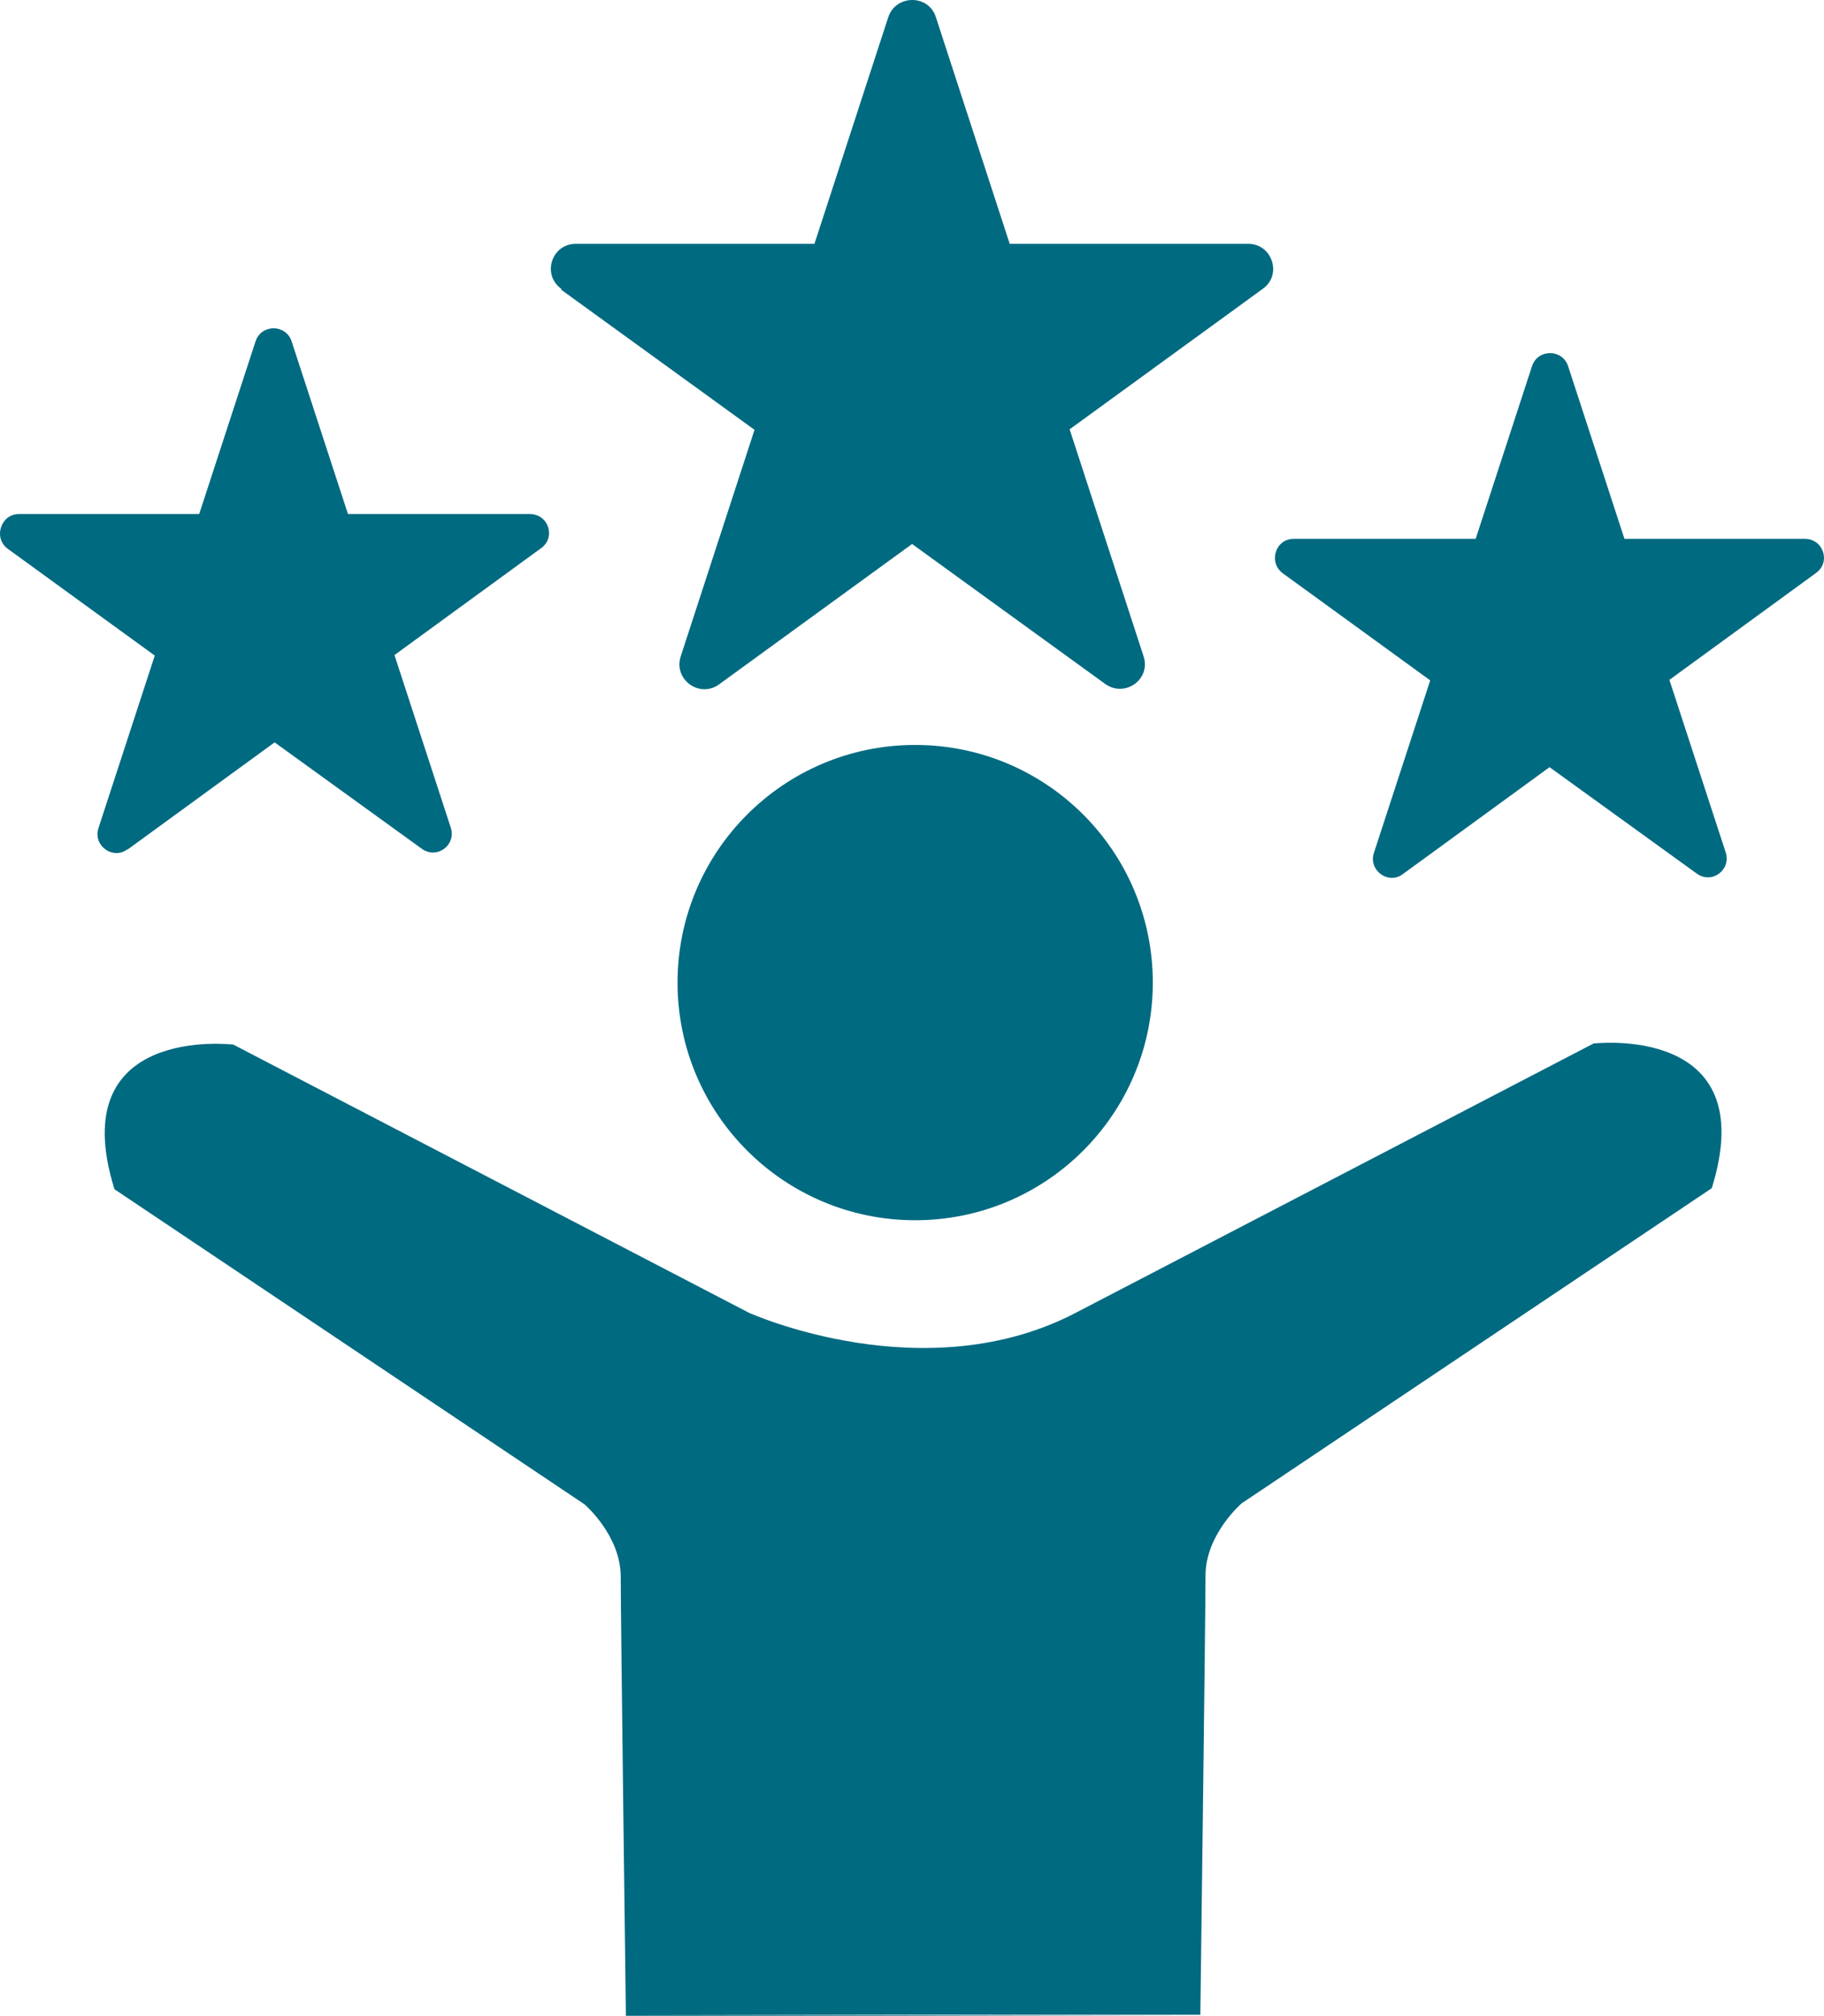
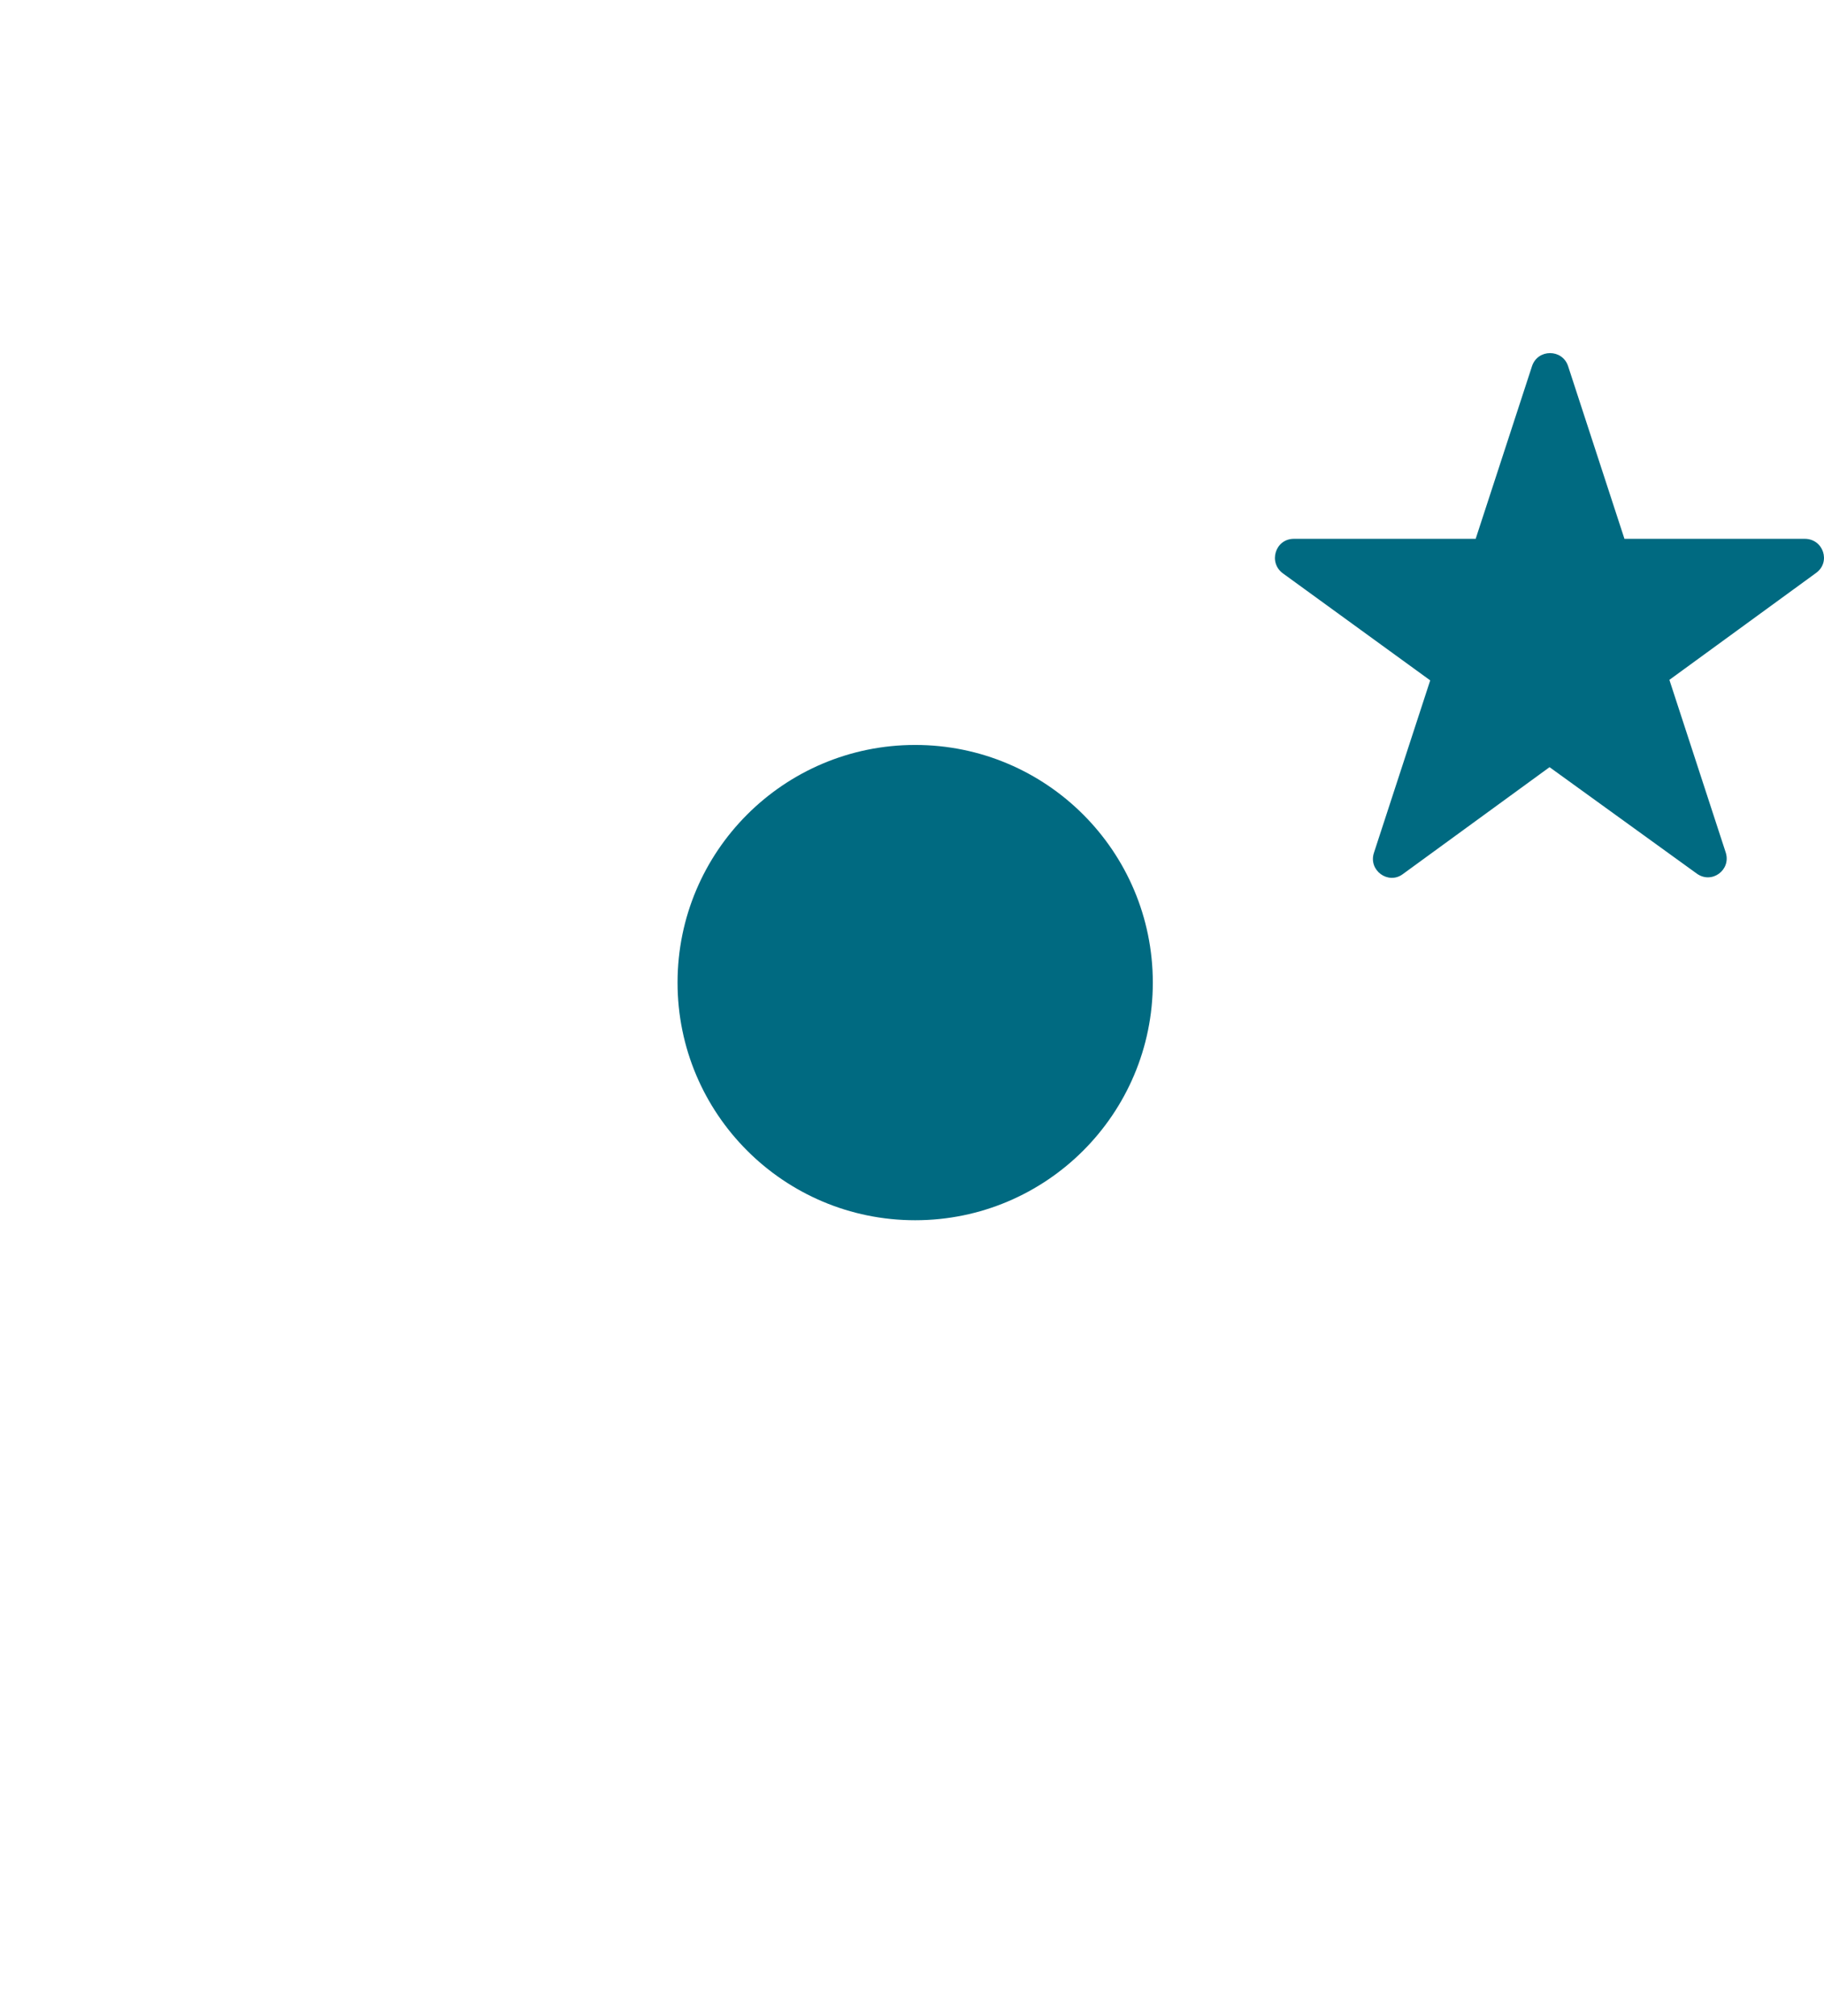
<svg xmlns="http://www.w3.org/2000/svg" id="Layer_2" data-name="Layer 2" viewBox="0 0 353.09 390.2">
  <defs>
    <style>
      .cls-1 {
        fill: #006a81;
      }
    </style>
  </defs>
  <g id="Layer_2-2" data-name="Layer 2">
    <g id="Layer_32" data-name="Layer 32">
      <g>
        <circle class="cls-1" cx="177.16" cy="190.2" r="46" />
-         <path class="cls-1" d="M308.46,202l-99.8,51.9c-29.5,15.7-63.7.2-63.7.2l-99.8-51.9s-33-4-23,28l91,61s7,6,7,14,1,85,1,85h109.6l-108-.2h109.6s1-77,1-85,7-14,7-14l91-61c10-32-23-28-23-28h.1Z" />
-         <path class="cls-1" d="M24.76,164.4l28.4-20.7,28.5,20.6c2.9,2.1,6.7-.7,5.6-4.1l-10.9-33.4,28.4-20.7c2.9-2.1,1.4-6.6-2.2-6.6h-35.2l-10.9-33.4c-1.1-3.4-5.9-3.4-7,0l-10.9,33.4H3.66c-3.5,0-5,4.6-2.2,6.7l28.5,20.7-10.9,33.4c-1.1,3.4,2.8,6.2,5.6,4.1h.1Z" />
        <path class="cls-1" d="M349.66,104.3h-35.2l-10.9-33.4c-1.1-3.4-5.9-3.4-7,0l-10.9,33.4h-35.2c-3.6,0-5,4.6-2.1,6.7l28.5,20.7-10.9,33.4c-1.1,3.4,2.8,6.2,5.6,4.1l28.4-20.7,28.5,20.6c2.9,2.1,6.7-.7,5.6-4.1l-10.9-33.4,28.4-20.7c2.9-2.1,1.4-6.6-2.2-6.6h.3Z" />
-         <path class="cls-1" d="M108.66,56.1l37.4,27.1-14.3,43.9c-1.4,4.4,3.6,8.1,7.4,5.4l37.4-27.2,37.4,27.1c3.8,2.7,8.9-.9,7.4-5.4l-14.3-43.9,37.4-27.2c3.8-2.7,1.8-8.7-2.8-8.7h-46.2l-14.3-43.9c-1.4-4.4-7.7-4.4-9.2,0l-14.3,43.9h-46.2c-4.7,0-6.6,6-2.8,8.7h0v.2Z" />
      </g>
    </g>
  </g>
</svg>